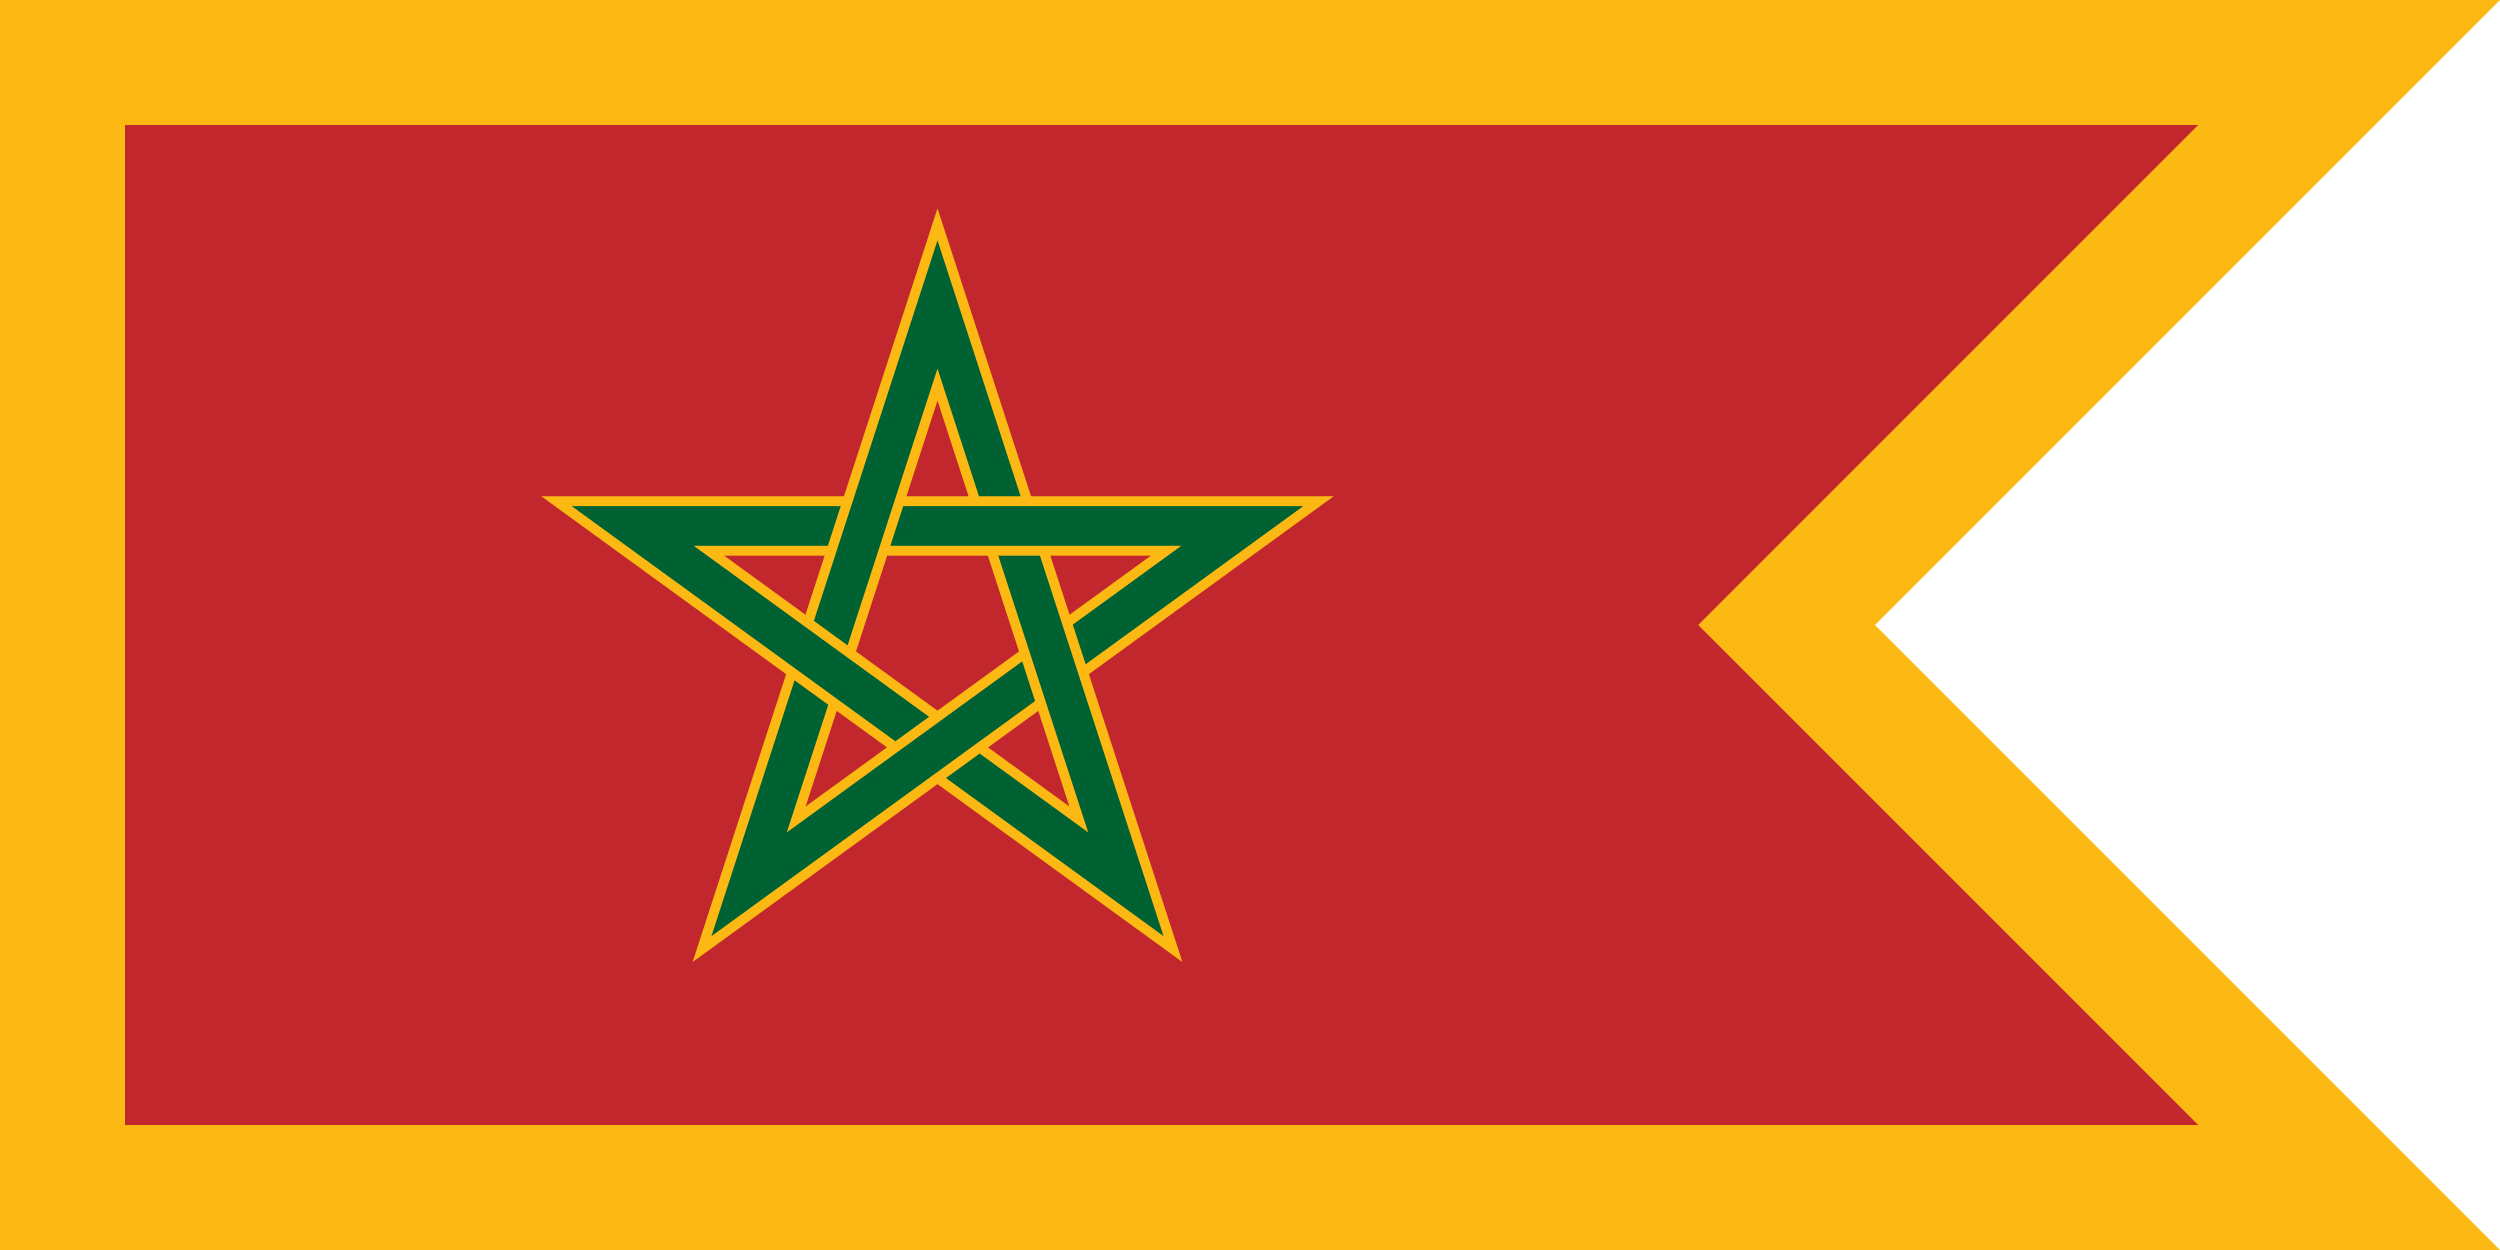
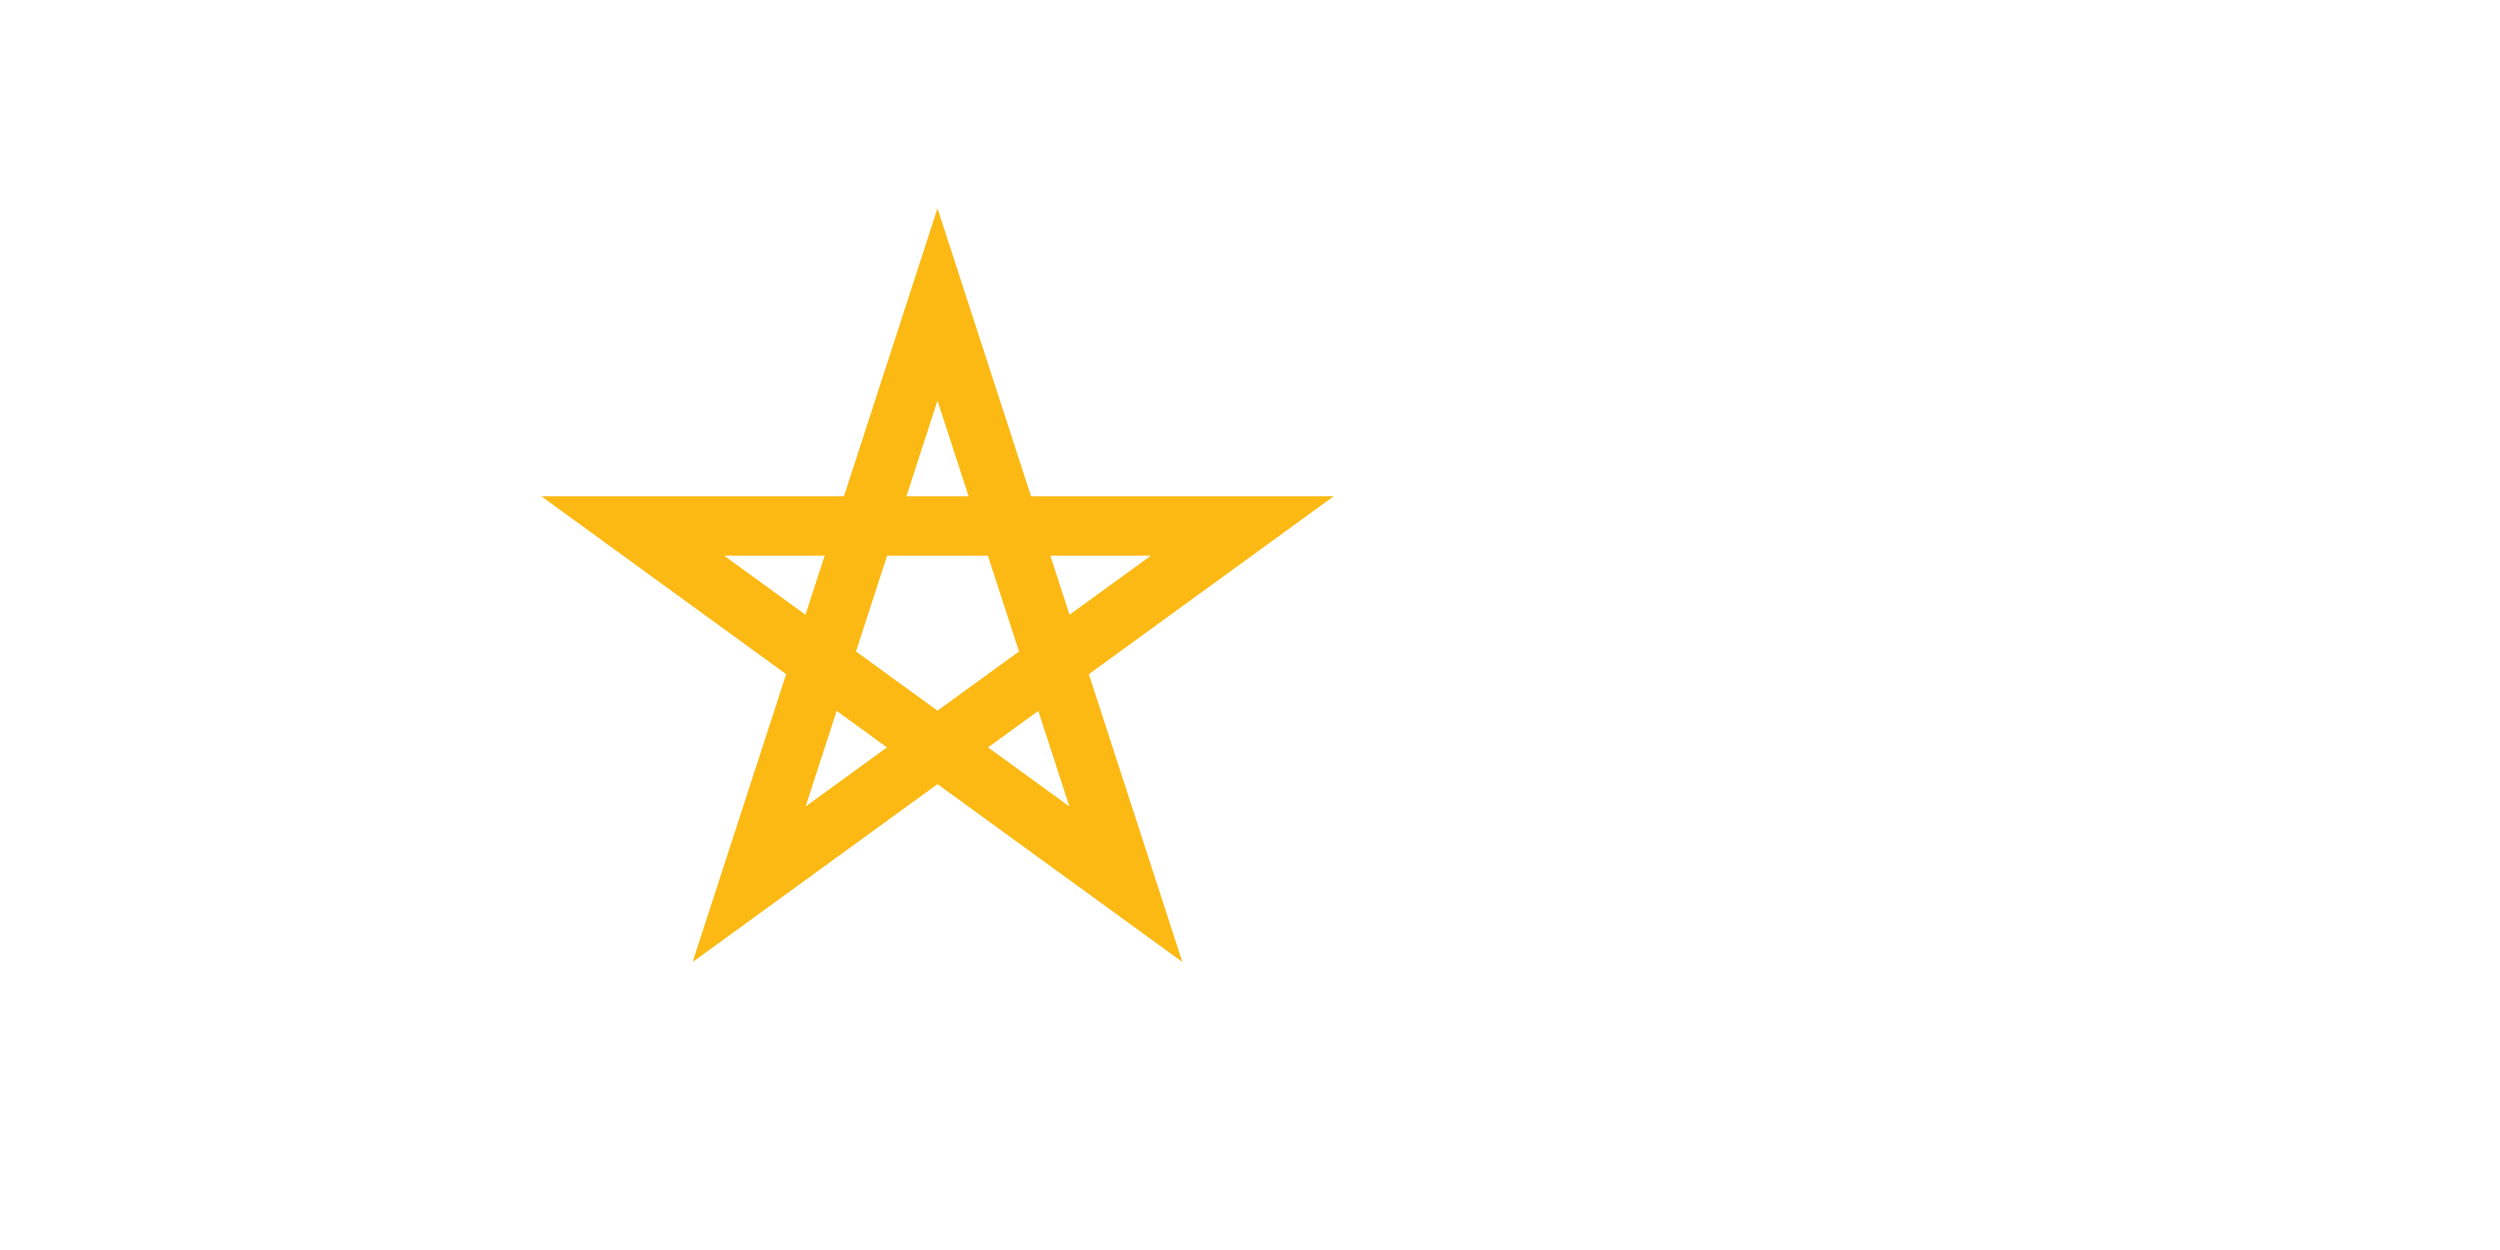
<svg xmlns="http://www.w3.org/2000/svg" width="1200" height="600" viewBox="0 0 96000 48000">
  <title>Naval Jack of Morocco</title>
  <g stroke="#fdb913">
-     <path fill="#c1272d" stroke-width="4800" d="m68606 24000 21600 21600H2400V2400h87806z" />
    <path fill="none" stroke-width="2282" d="m36000 11693 7234 22263-18938-13759h23408L28766 33956z" />
  </g>
-   <path fill="#006233" d="m36000 9231 3192 9825h-1600l-1592-4901-3453 10627-1294-941zm14046 10205-8357 6072-495-1522 4169-3028H34190l494-1522zm-5365 16512-8357-6072 1294-940 4169 3028-3453-10626h1600zm-17362 0 3192-9824 1295 940-1593 4900 9040-6567 494 1522zm-5365-16512h10330l-494 1522h-5153l9039 6567-1294 941z" />
</svg>